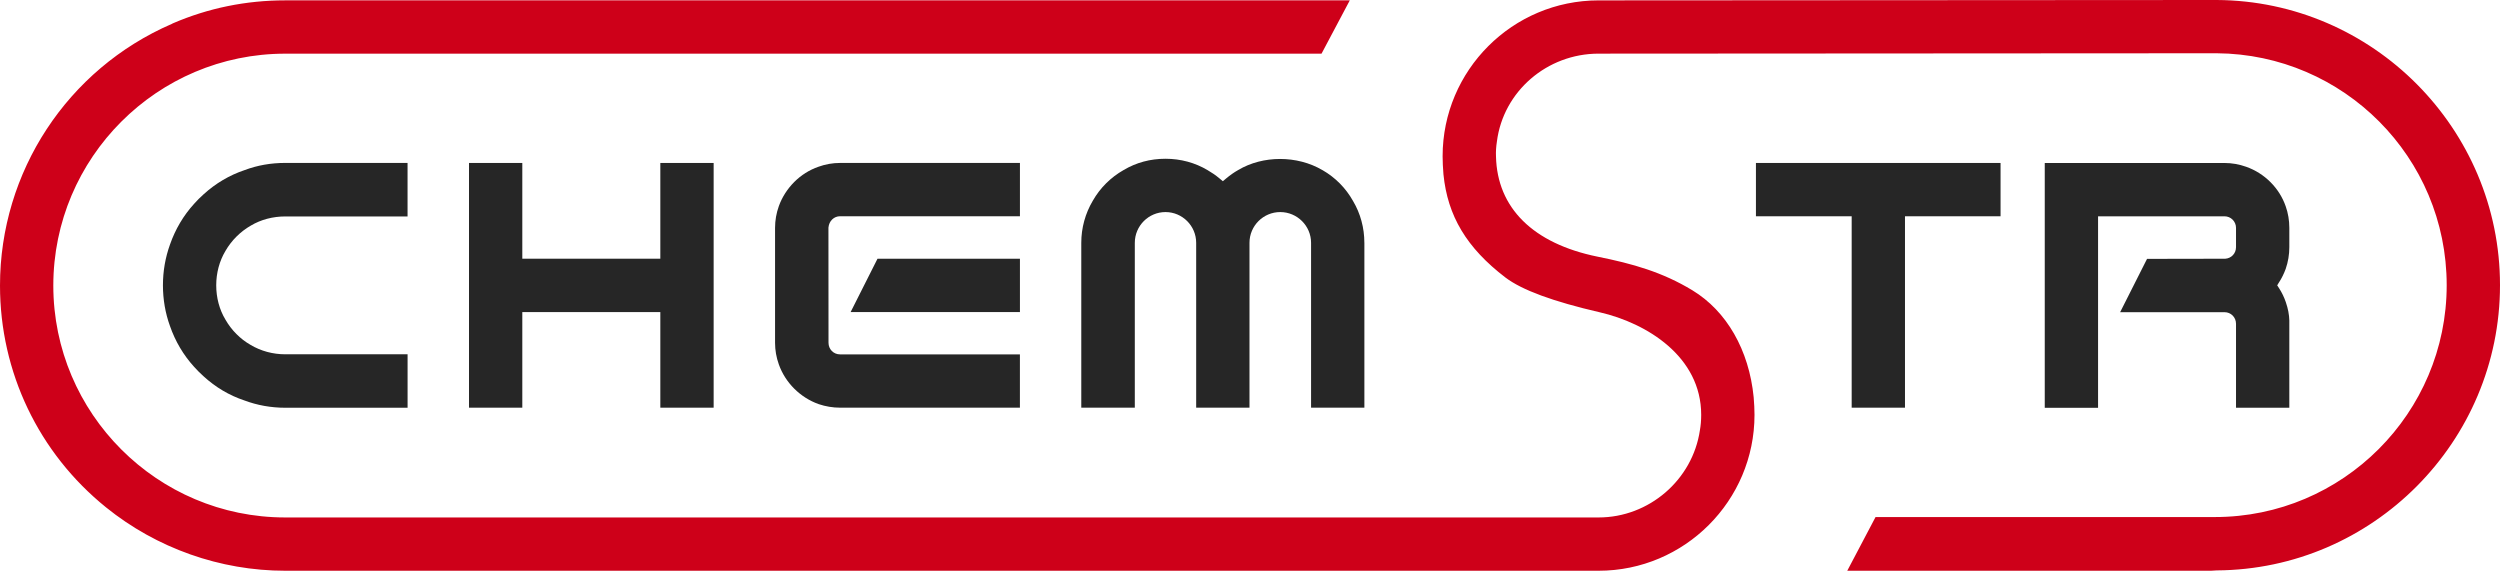
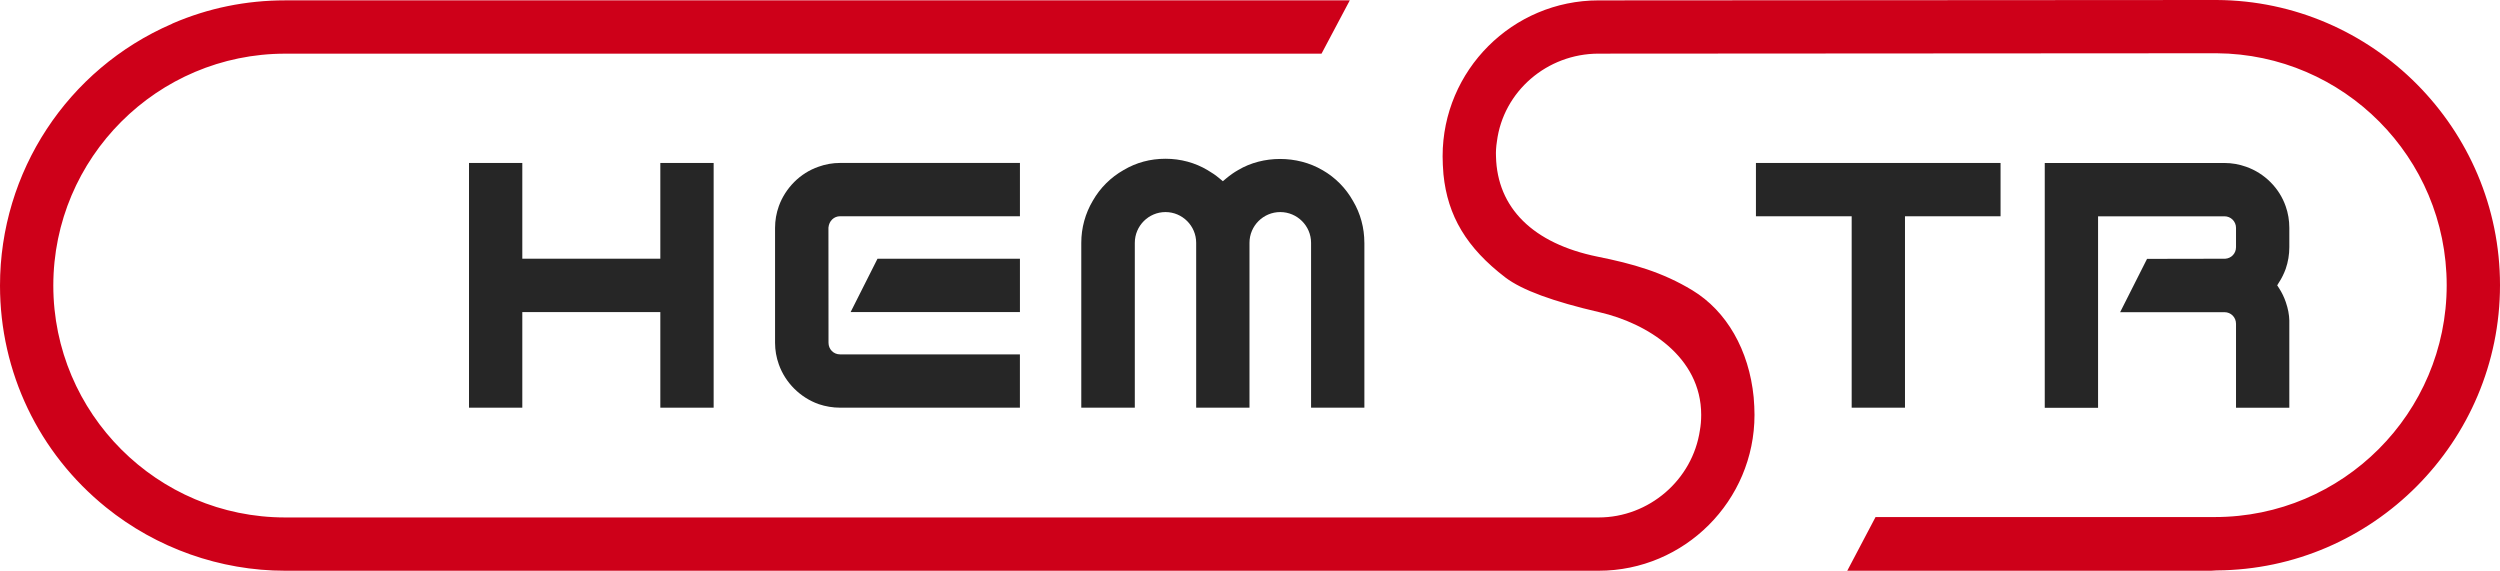
<svg xmlns="http://www.w3.org/2000/svg" id="Layer_1" data-name="Layer 1" viewBox="0 0 1045.31 238.64">
  <defs>
    <style>
      .cls-1 {
        fill: #262626;
      }

      .cls-1, .cls-2 {
        stroke-width: 0px;
      }

      .cls-2 {
        fill: #ce0019;
      }
    </style>
  </defs>
  <path class="cls-2" d="M1045.31,119.22c0,65.41-53.14,118.9-118.46,119.28l-2.18.13h-152.28l11.82-22.44h141.91c53.43,0,96.9-43.5,96.9-96.96s-43.12-96.58-96.17-96.96l-258.44.16c-21.59,0-39.87,15.82-42.52,36.75-.35,2.24-.47,4.29-.38,6.21.47,21.56,15.54,36.44,42.43,41.92,14.75,2.96,27.14,6.46,39.72,14.09,14.28,8.67,23.64,24.93,25.59,44.67.22,2.68.35,5.14.35,7.38,0,35.93-29.25,65.19-65.19,65.19H119.25c-27.17,0-53.77-9.42-74.93-26.51C16.14,189.37,0,155.58,0,119.39,0,71.86,28.18,28.92,71.8,10.01l.47-.25C87.12,3.36,102.94.15,119.24.15h445.14l-11.82,22.29H119.25c-53.46,0-96.96,43.5-96.96,96.96s43.5,96.96,96.96,96.96h549.16c21.09,0,39.31-15.73,42.36-36.47.35-1.95.54-4.07.54-6.43,0-24.43-22.82-38.36-42.36-42.87-19.64-4.54-32.56-9.3-39.5-14.56-16.2-12.39-24.18-25.72-25.91-43.15-.22-2.77-.35-5.23-.35-7.53C603.19,29.38,632.44.16,668.41.16l258.44-.16c65.31.35,118.46,53.84,118.46,119.24v-.02Z" />
  <g>
    <path class="cls-1" d="M346.39,95.12l.03,48.2c0,2.71,2.11,4.85,4.79,4.85h75.24v22.29h-75.18c-3.03,0-6.05-.5-8.95-1.48-7.72-2.74-13.96-8.95-16.67-16.61-1.04-2.9-1.58-5.93-1.58-9.05v-48.04c0-3.12.54-6.18,1.58-9.08,1.36-3.81,3.63-7.28,6.46-10.12,2.84-2.84,6.3-5.04,10.15-6.37,2.87-1.04,5.89-1.58,9.02-1.58h75.18v22.29h-75.24c-2.49,0-4.57,1.95-4.82,4.7h0Z" />
    <polygon class="cls-1" points="426.46 108.17 426.46 130.49 355.66 130.49 366.91 108.17 426.46 108.17" />
-     <path class="cls-1" d="M94.26,104.93c-2.52,4.22-3.85,9.2-3.85,14.37s1.32,10.15,3.85,14.34c2.52,4.41,6.18,8.1,10.5,10.56,4.32,2.58,9.33,3.94,14.53,3.94h51.13v22.35h-51.13c-5.99,0-11.76-1.04-17.21-3.09-6.21-2.08-11.92-5.45-16.96-10.06-1.36-1.23-2.71-2.55-3.97-3.97-4.44-4.89-7.85-10.62-10.09-17.08-1.95-5.39-2.93-11.13-2.93-16.99s.98-11.6,2.96-17.08c2.24-6.4,5.61-12.1,10.09-17.02,1.23-1.39,2.58-2.74,4-4,5.01-4.54,10.75-7.94,17.05-10.06l.09-.03c5.26-1.99,10.97-2.99,16.96-2.99h51.13v22.38h-51.13c-5.2,0-10.18,1.32-14.37,3.81-4.44,2.55-8.1,6.21-10.65,10.62h0Z" />
    <polygon class="cls-1" points="298.39 68.14 298.39 170.46 276.1 170.46 276.1 130.49 218.39 130.49 218.39 170.46 196.1 170.46 196.1 68.14 218.39 68.14 218.39 108.17 276.1 108.17 276.1 68.14 298.39 68.14" />
    <path class="cls-1" d="M570.48,101.53v68.93h-22.29v-68.93c0-7.09-5.8-12.86-12.89-12.86s-12.86,5.77-12.86,12.86v68.93h-22.29v-68.93c0-7.09-5.77-12.86-12.83-12.86s-12.83,5.77-12.83,12.86v68.93h-22.38v-68.93c0-6.24,1.67-12.32,4.85-17.65,3.03-5.3,7.44-9.71,12.83-12.77,5.3-3.15,11.19-4.73,17.53-4.73s12.39,1.64,17.65,4.79c1.7.98,3.31,2.08,4.82,3.34l1.51,1.26,1.51-1.26c1.51-1.26,3.15-2.43,4.95-3.44,10.28-6.12,24.59-6.18,35.18.06h.03c5.33,3.06,9.74,7.5,12.77,12.92,3.09,5.2,4.73,11.22,4.73,17.46v.02Z" />
    <polygon class="cls-1" points="836.48 68.14 836.48 90.43 796.52 90.43 796.52 170.46 774.23 170.46 774.23 90.43 734.2 90.43 734.2 68.14 836.48 68.14" />
    <path class="cls-1" d="M952.94,118.01l-.79,1.29.82,1.26c1.14,1.77,2.08,3.72,2.77,5.74.95,2.77,1.42,5.26,1.48,7.69v36.5h-22.29v-35.11c0-2.71-2.11-4.85-4.82-4.85h-43.63l11.25-22.29,32.69-.06c2.58-.16,4.51-2.24,4.51-4.82v-8.1c0-2.65-2.14-4.82-4.82-4.82h-52.86v80.06h-22.29v-102.35h75.15c3.09,0,6.15.54,9.05,1.58,7.72,2.71,13.9,8.89,16.55,16.55,1.01,2.84,1.51,5.93,1.51,8.98v8.1c0,3.06-.5,6.12-1.51,9.05-.73,1.99-1.64,3.88-2.77,5.61h0Z" />
  </g>
</svg>